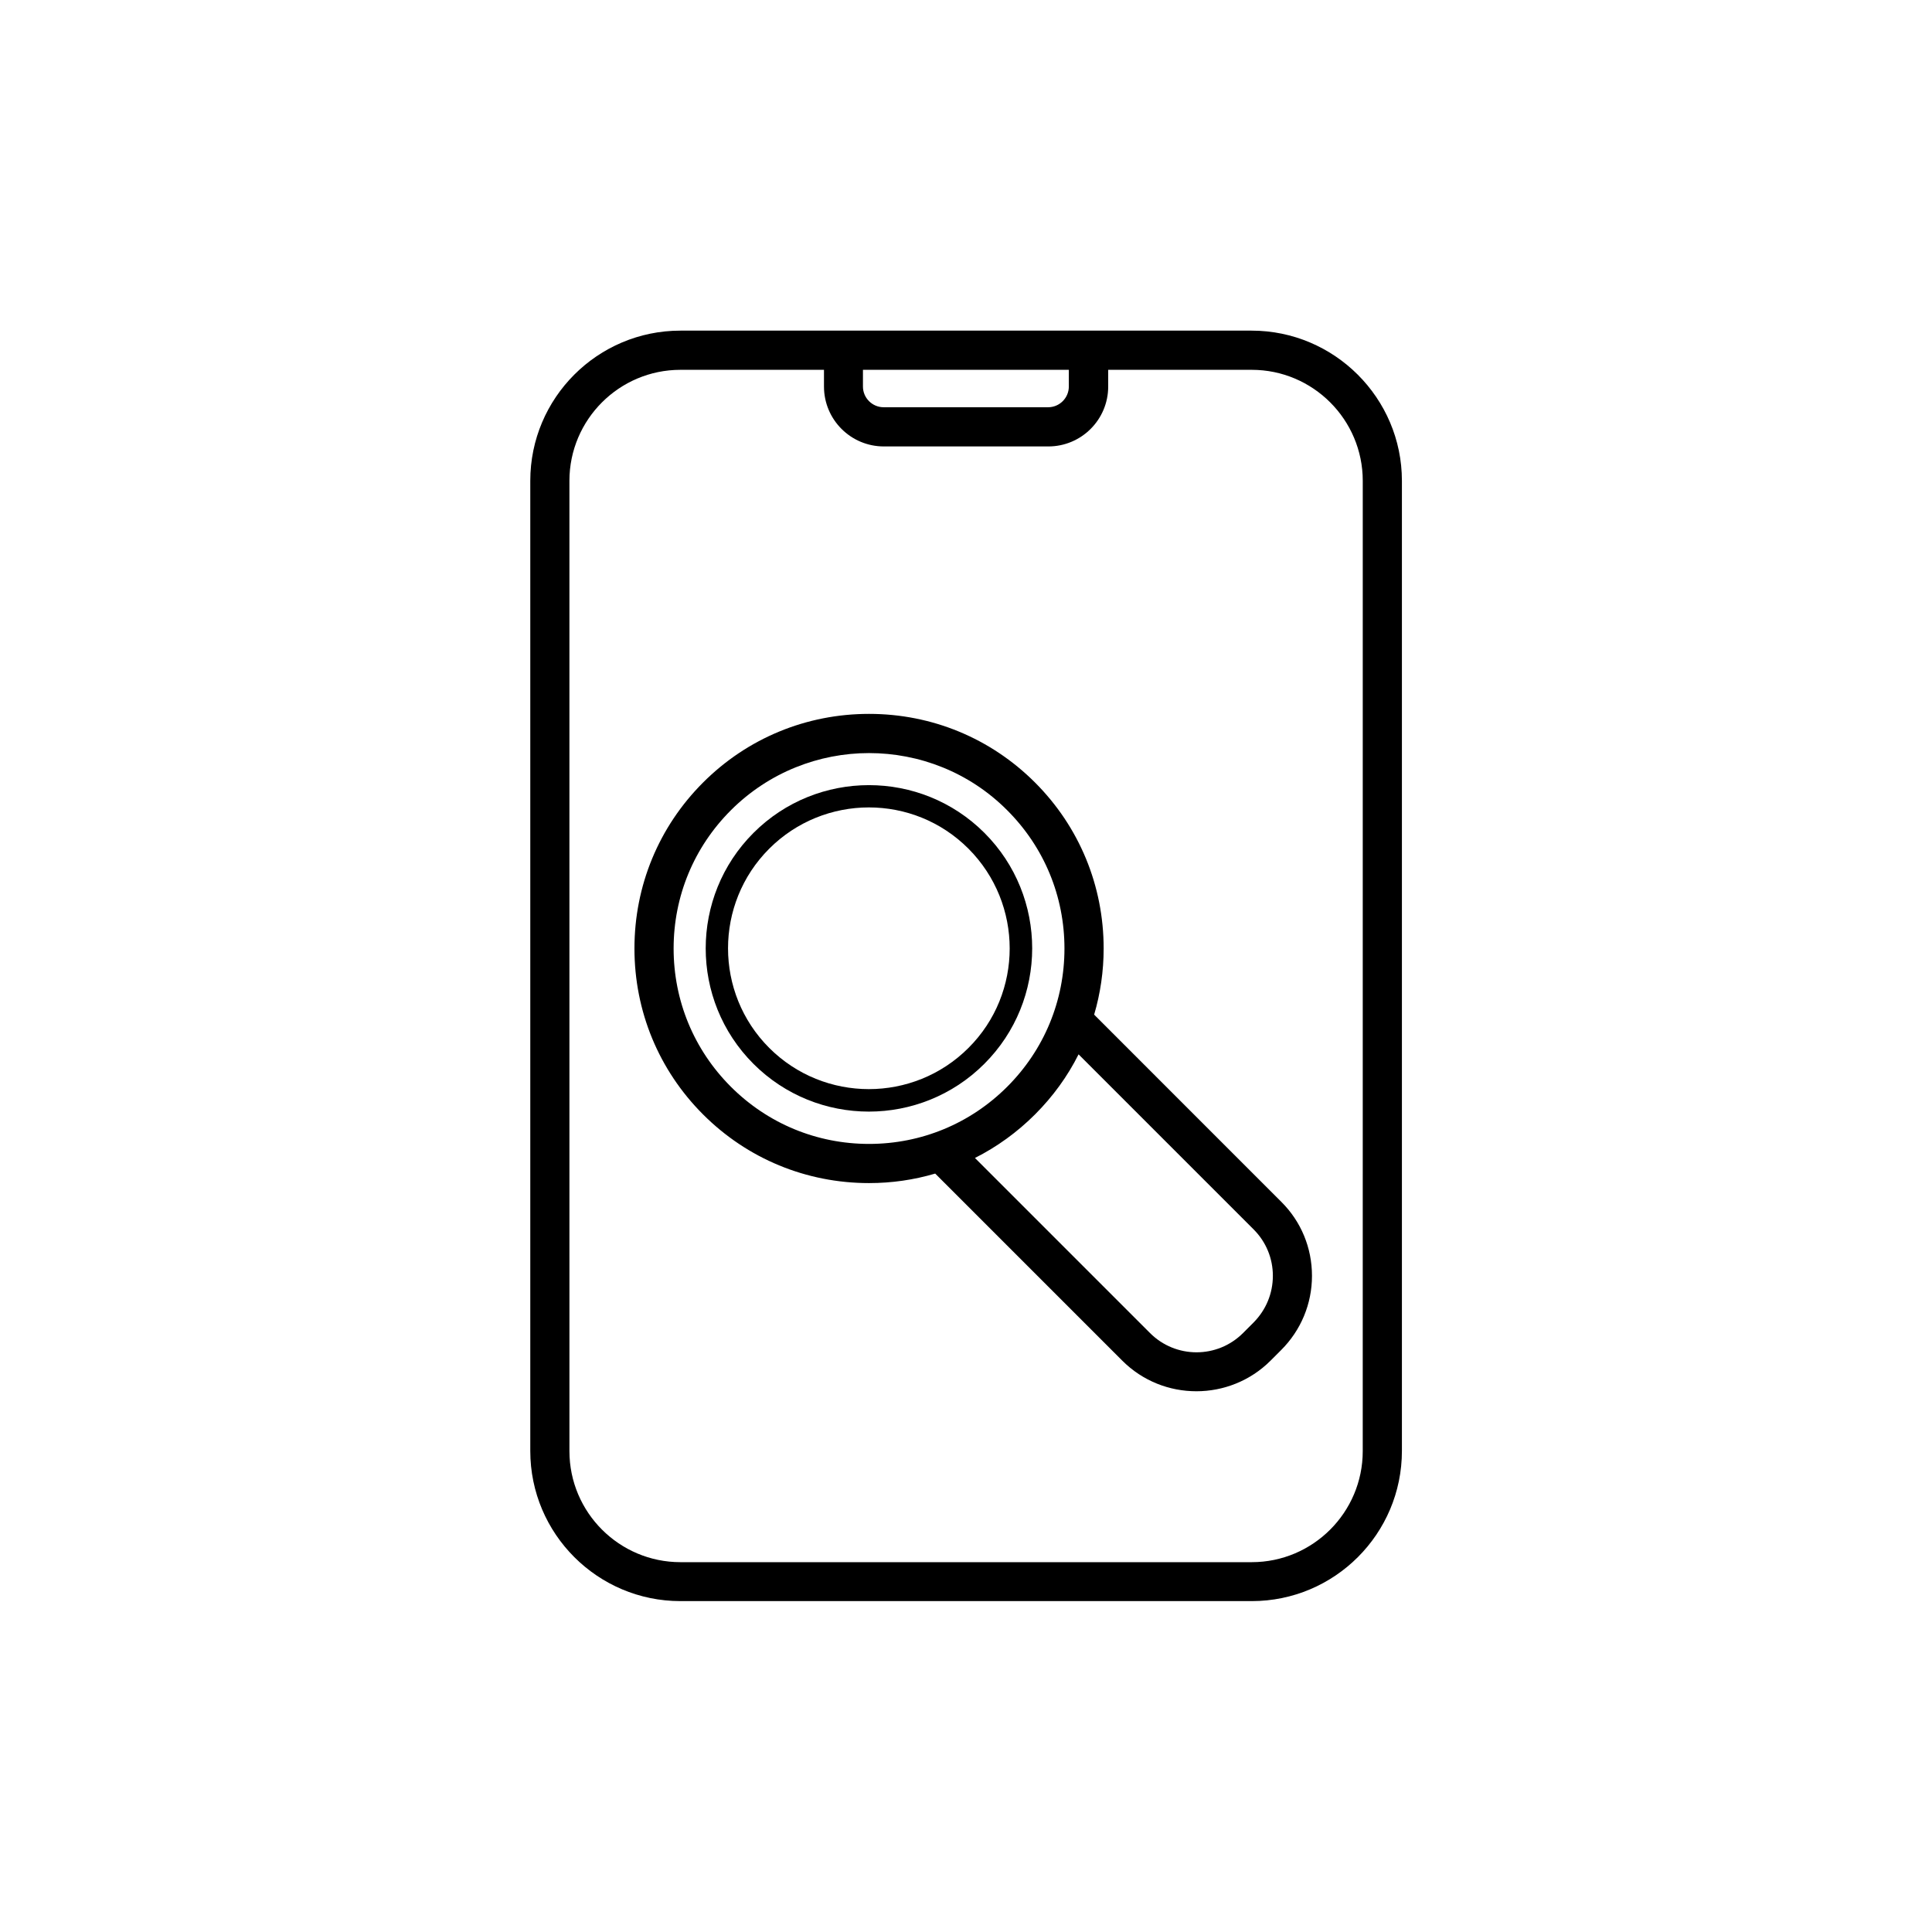
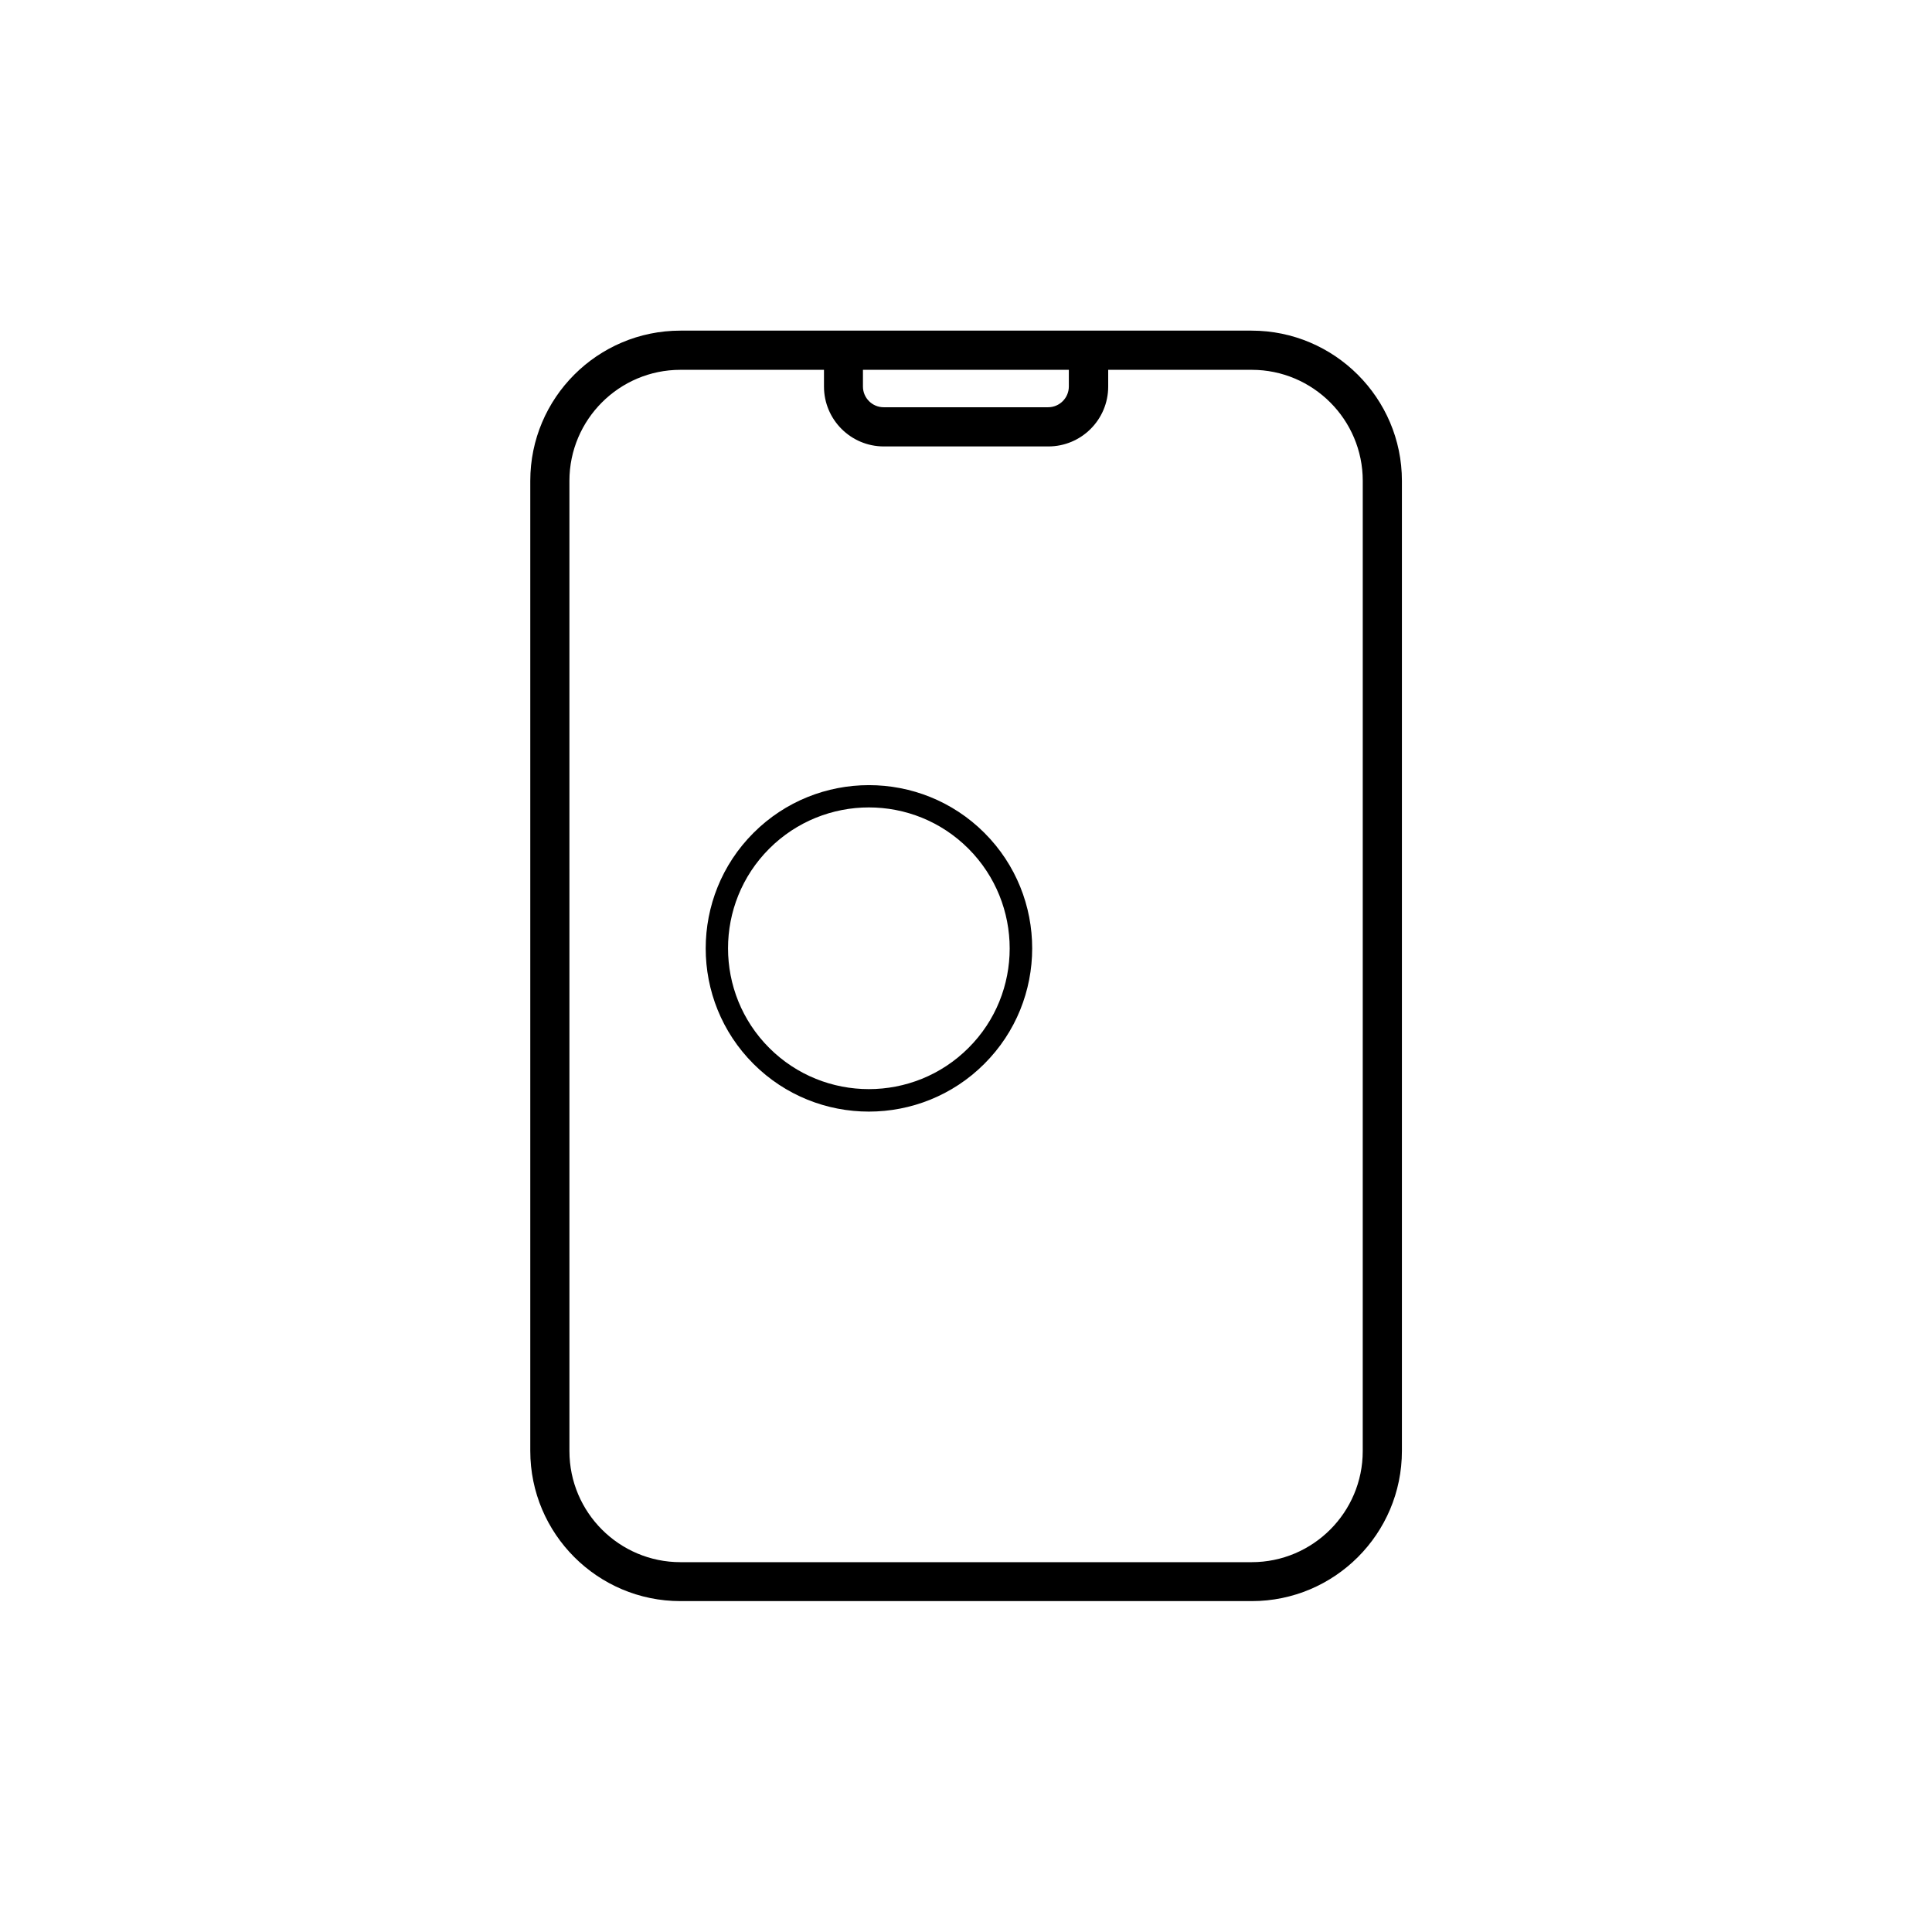
<svg xmlns="http://www.w3.org/2000/svg" fill="#000000" width="800px" height="800px" version="1.1" viewBox="144 144 512 512">
  <g>
    <path d="m475.67 231.62h-151.34c-21.965 0-39.801 17.836-39.801 39.801v257.09c0 21.965 17.836 39.801 39.801 39.801h151.39c21.965 0 39.801-17.836 39.801-39.801v-257.09c0-21.914-17.887-39.801-39.852-39.801zm-102.98 10.379h54.562v4.434c0 3.023-2.469 5.492-5.492 5.492h-43.578c-3.023 0-5.492-2.469-5.492-5.492zm132.45 286.57c0 16.223-13.199 29.422-29.422 29.422h-151.39c-16.223 0-29.422-13.199-29.422-29.422l-0.004-257.14c0-16.223 13.199-29.422 29.422-29.422h38.039v4.434c0 8.766 7.106 15.871 15.871 15.871h43.578c8.766 0 15.871-7.106 15.871-15.871v-4.434h38.039c16.223 0 29.422 13.199 29.422 29.422z" />
    <path d="m404.89 364.73c-16.879-16.879-44.336-16.879-61.211 0-16.879 16.879-16.879 44.336 0 61.211 8.414 8.414 19.496 12.645 30.582 12.645 11.082 0 22.168-4.231 30.582-12.645 16.922-16.875 16.922-44.332 0.047-61.211zm-4.234 56.98c-14.559 14.559-38.238 14.559-52.801 0-14.559-14.559-14.559-38.238 0-52.801 7.254-7.254 16.828-10.934 26.398-10.934 9.574 0 19.094 3.629 26.398 10.934 14.566 14.613 14.566 38.293 0.004 52.801z" />
-     <path d="m433.96 412.89c1.664-5.644 2.519-11.539 2.519-17.531 0-16.625-6.449-32.242-18.188-43.984-11.738-11.738-27.355-18.188-43.984-18.188-16.625 0-32.242 6.449-43.984 18.188-11.738 11.738-18.188 27.355-18.188 43.984 0 16.625 6.449 32.242 18.188 43.984 11.738 11.738 27.355 18.188 43.984 18.188 6.047 0 11.891-0.855 17.531-2.519l49.574 49.574c5.441 5.441 12.543 8.113 19.648 8.113 7.106 0 14.258-2.719 19.648-8.113l2.82-2.82c5.238-5.238 8.16-12.242 8.16-19.648s-2.871-14.41-8.16-19.648zm-96.281 19.098c-9.773-9.773-15.164-22.773-15.164-36.625 0-13.855 5.391-26.852 15.164-36.625 10.078-10.078 23.375-15.164 36.625-15.164s26.551 5.039 36.625 15.164c9.773 9.773 15.164 22.773 15.164 36.625 0 13.855-5.391 26.852-15.164 36.625-9.773 9.773-22.773 15.164-36.625 15.164-13.852 0-26.848-5.391-36.625-15.164zm138.55 62.469-2.82 2.82c-6.801 6.801-17.836 6.801-24.637 0l-46.402-46.402c5.793-2.922 11.184-6.801 15.922-11.539 4.734-4.734 8.613-10.078 11.539-15.922l46.402 46.402c3.273 3.273 5.09 7.656 5.09 12.293-0.008 4.691-1.82 9.023-5.094 12.348z" />
  </g>
</svg>